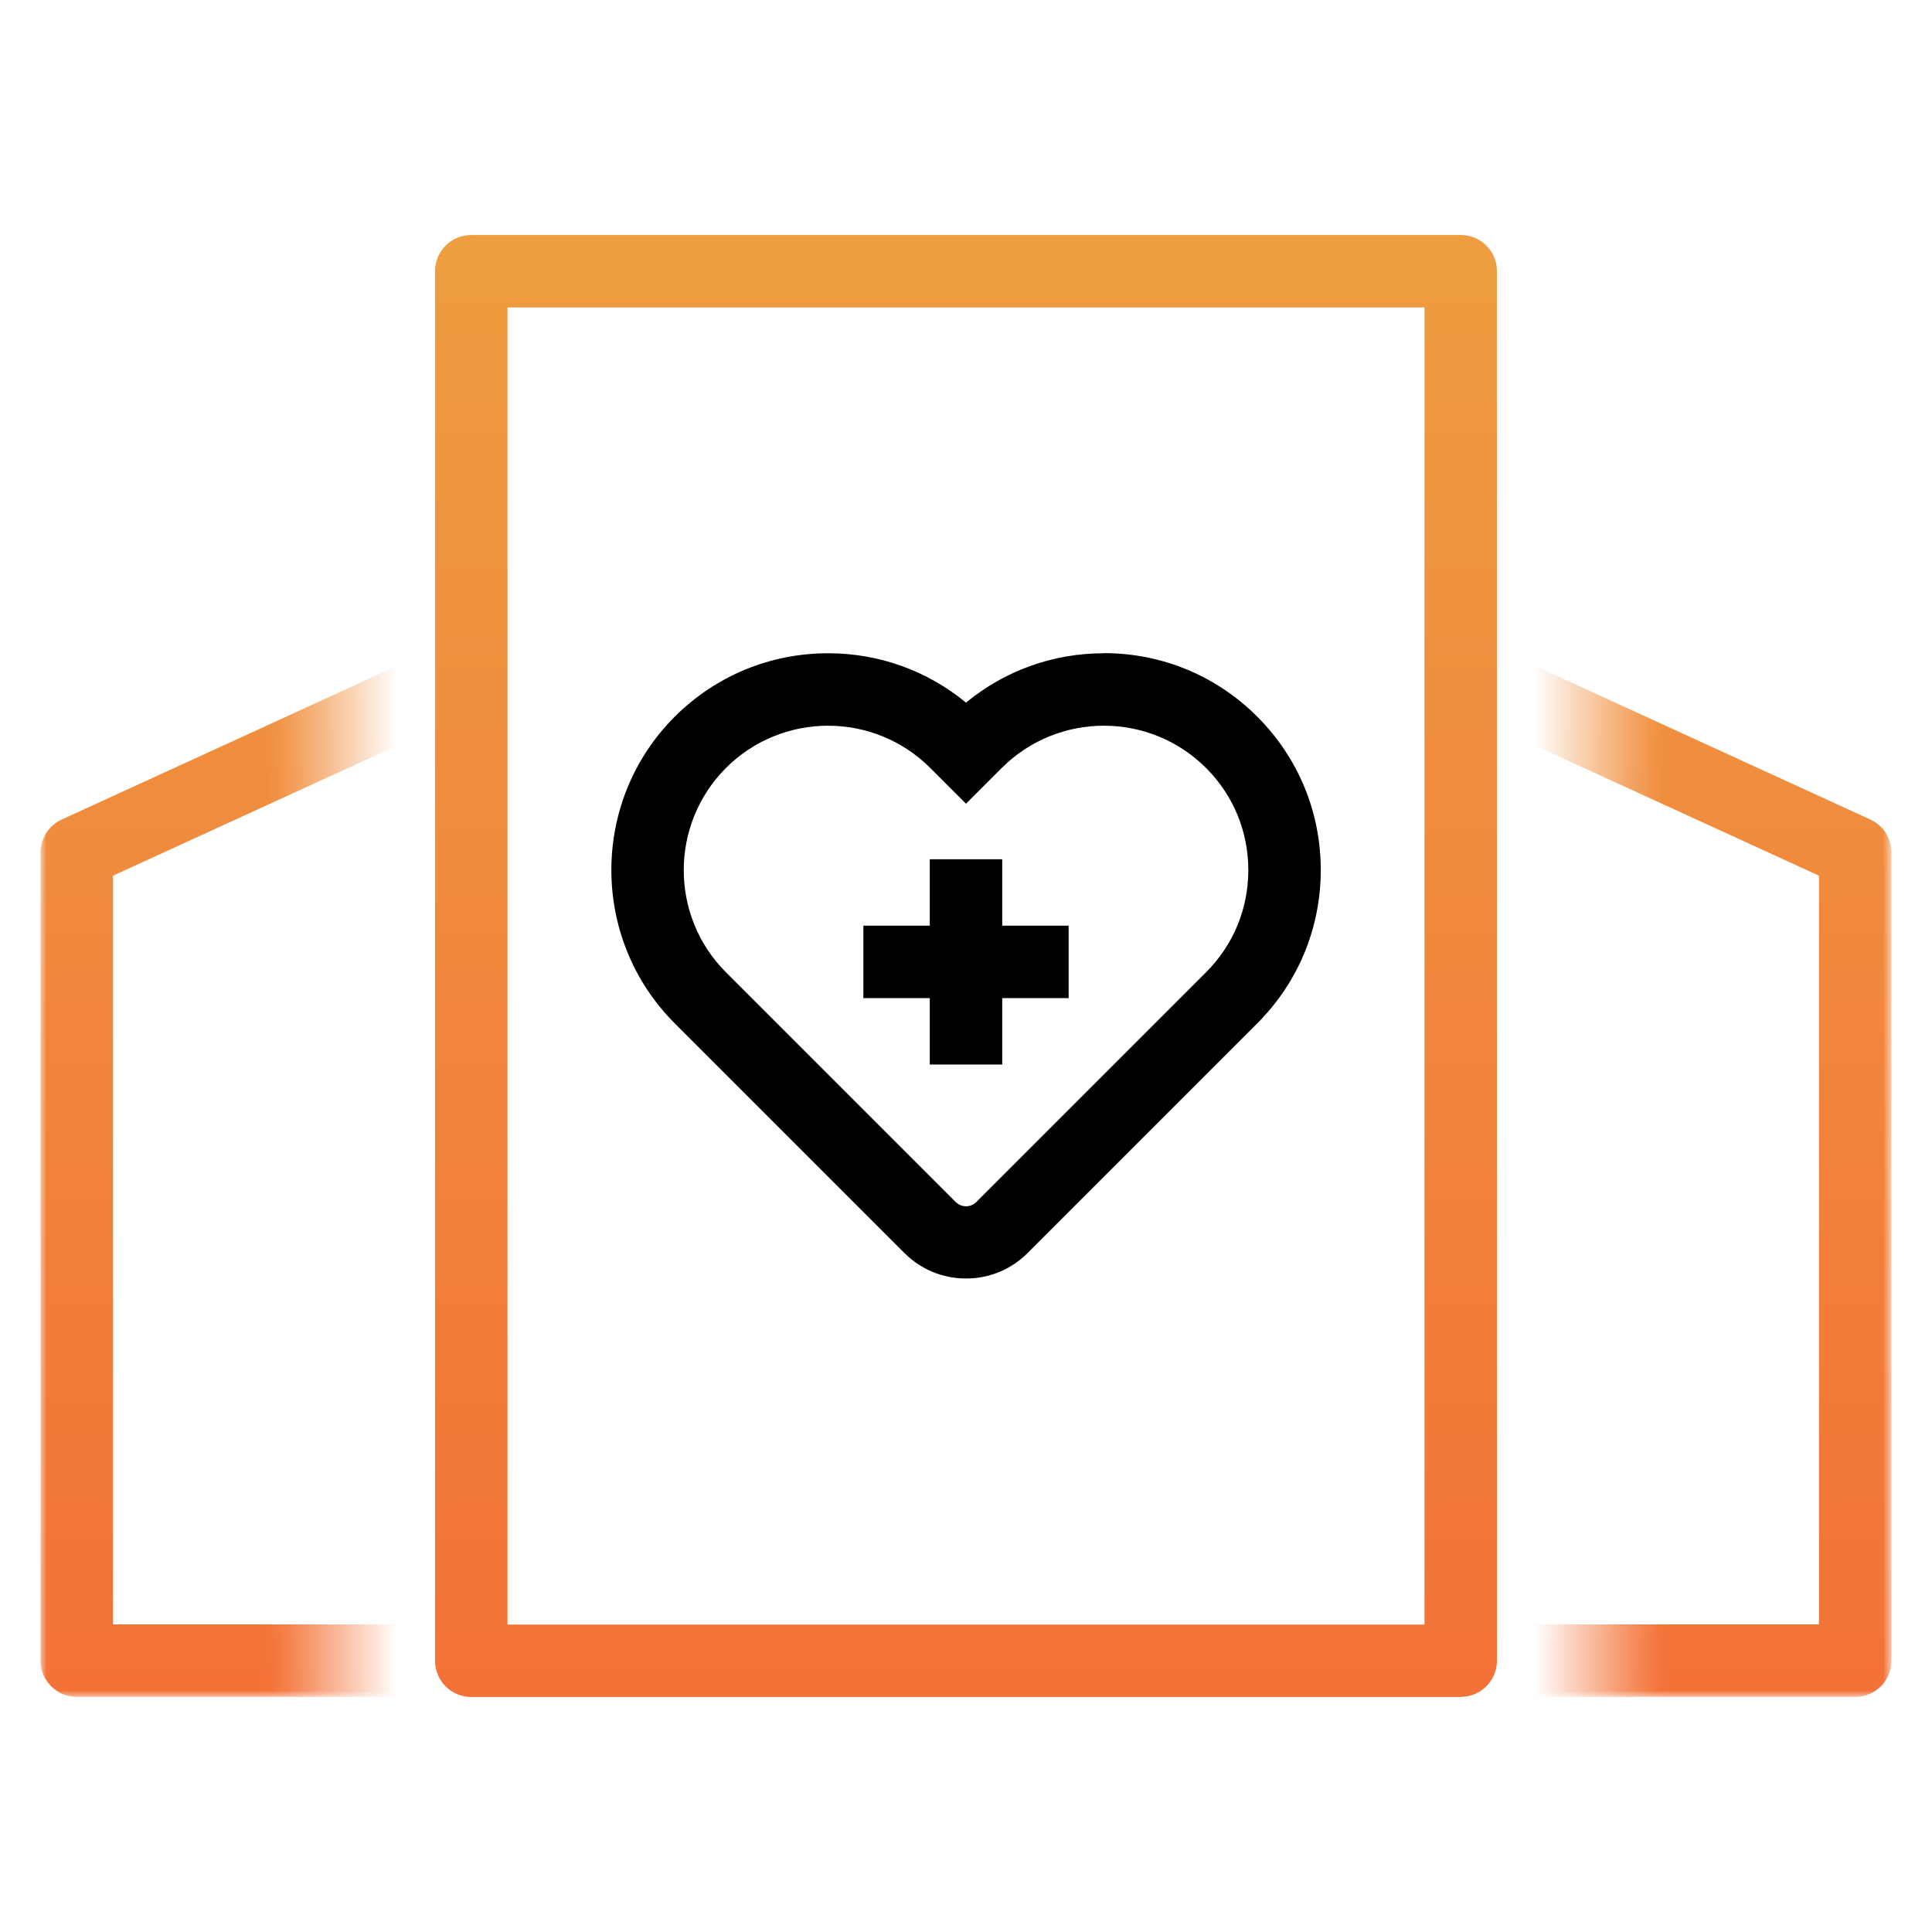
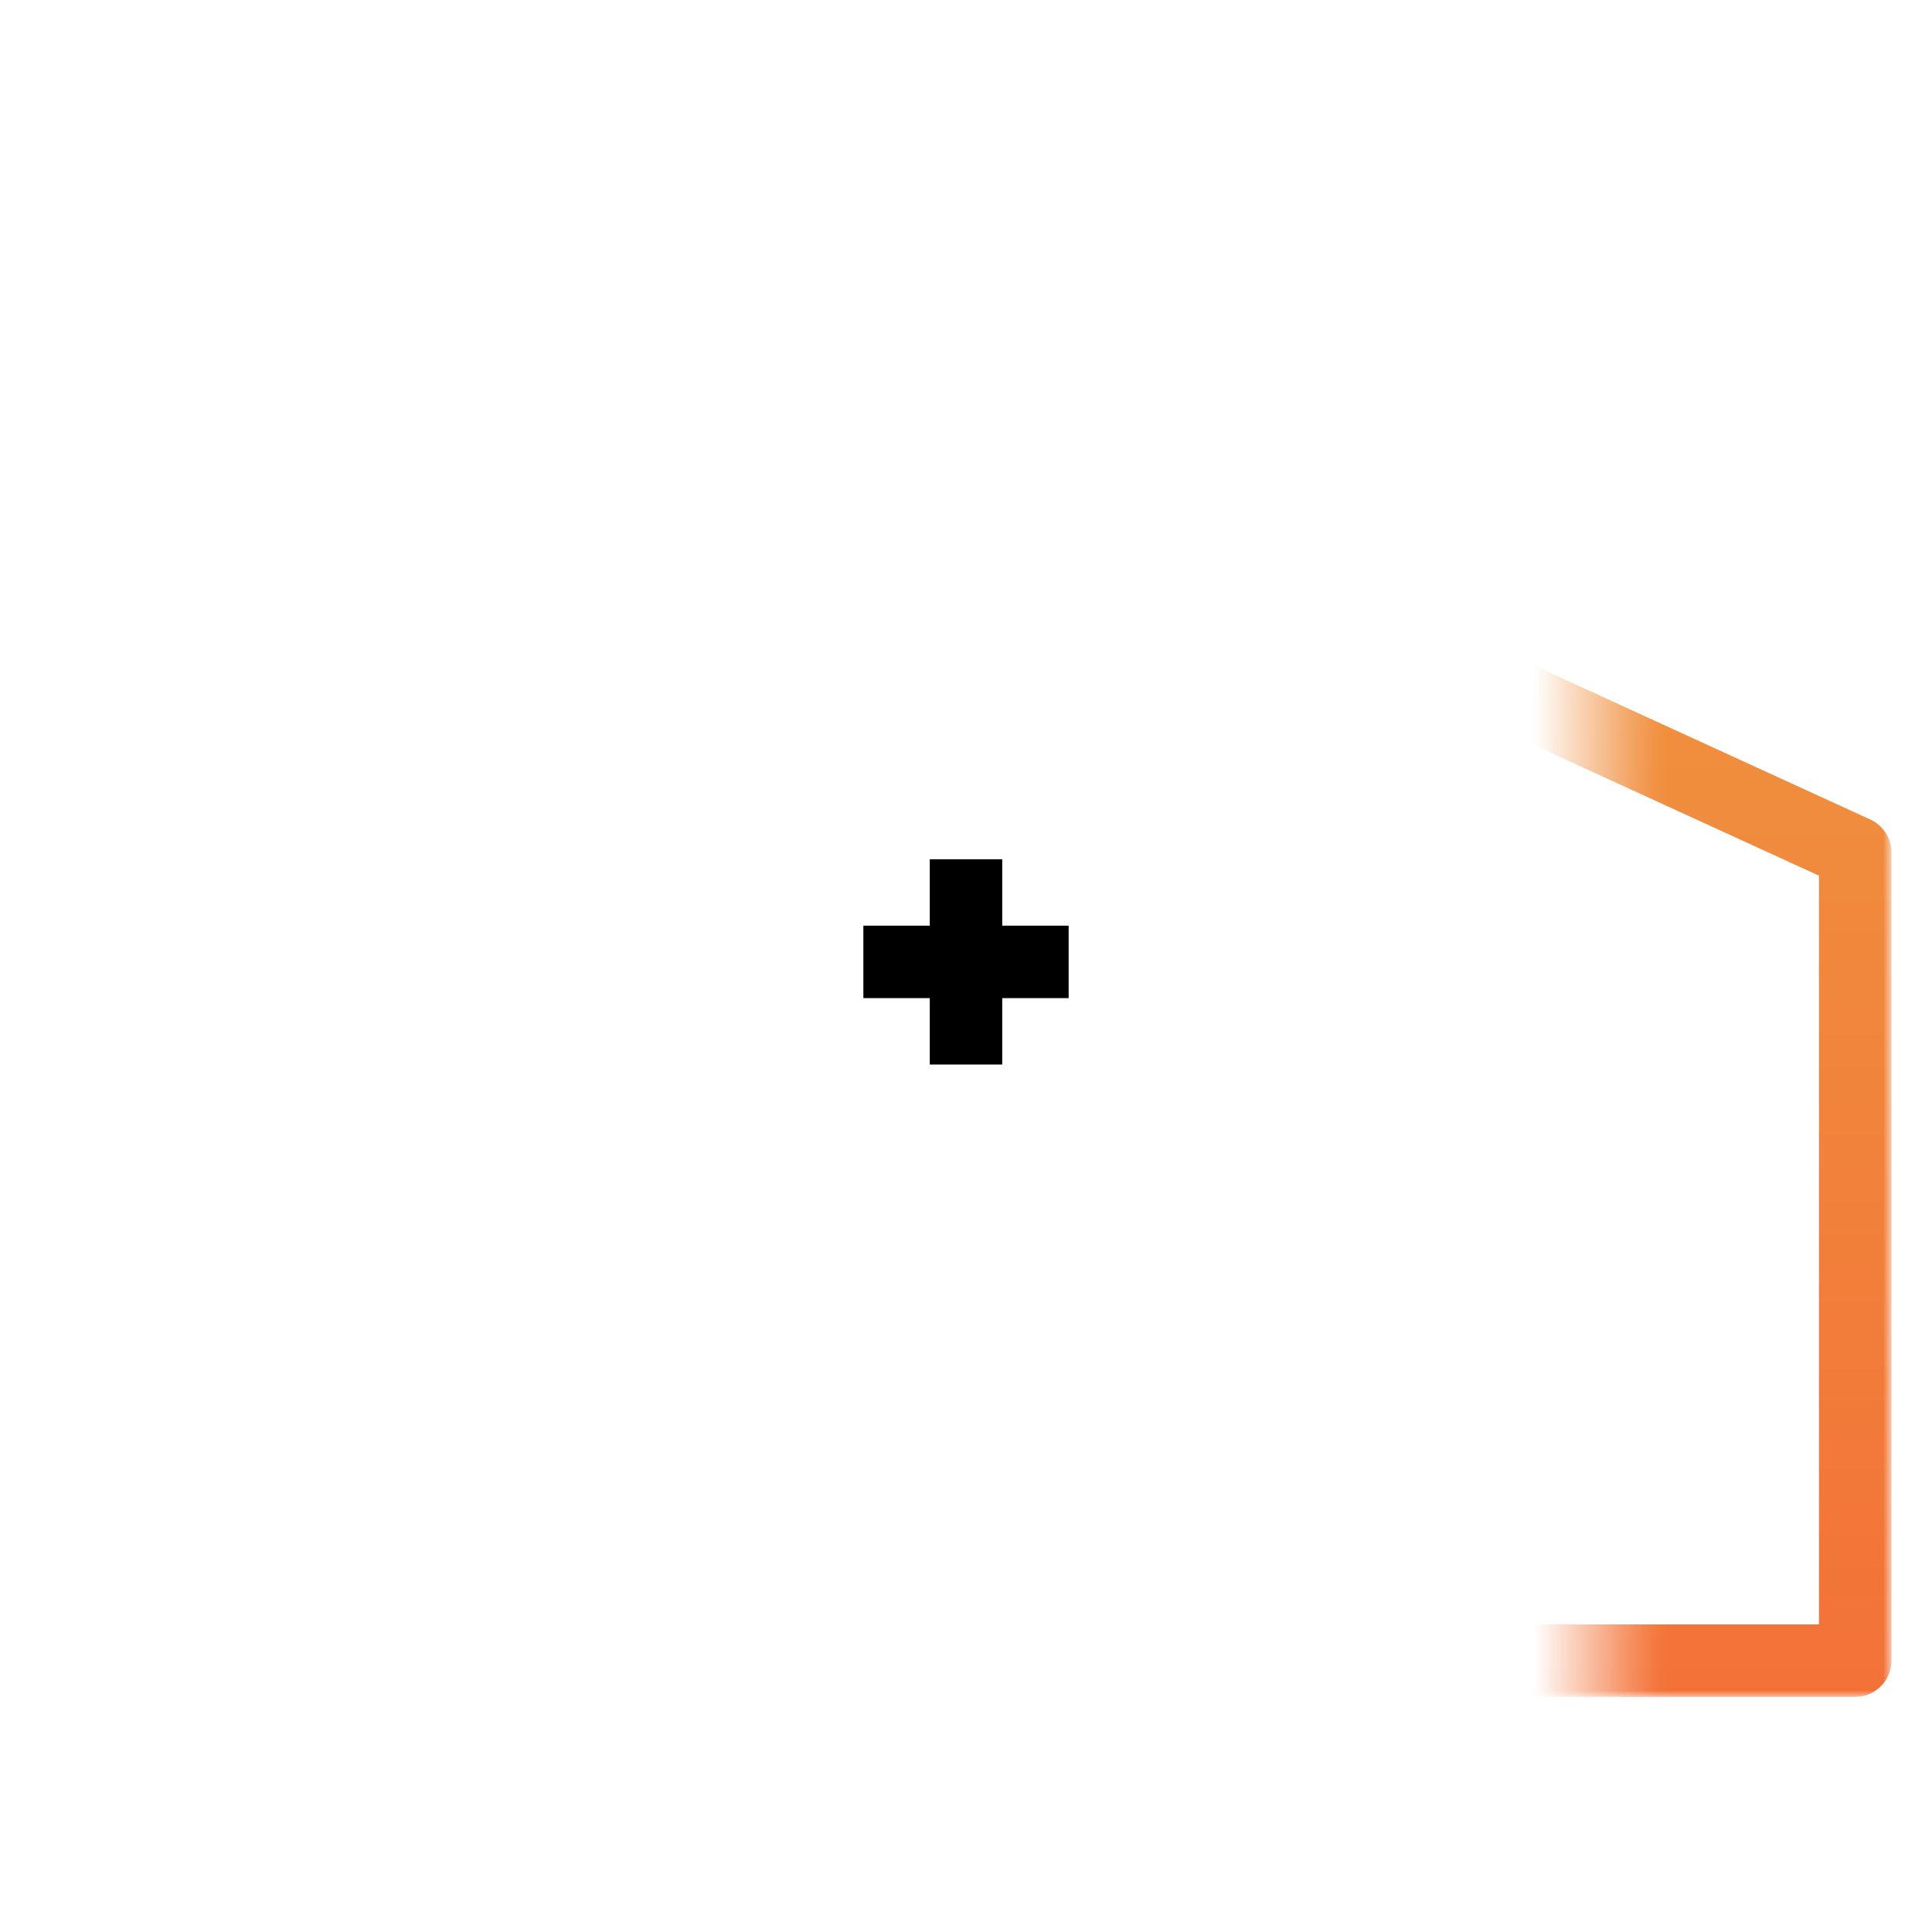
<svg xmlns="http://www.w3.org/2000/svg" xmlns:xlink="http://www.w3.org/1999/xlink" id="icons" viewBox="0 0 160 160">
  <defs>
    <style>.cls-1{fill:none;}.cls-2{fill:url(#linear-gradient);}.cls-3{clip-path:url(#clippath);}.cls-4{mask:url(#mask);}.cls-5{clip-path:url(#clippath-1);}.cls-6{clip-path:url(#clippath-2);}.cls-7{fill:url(#linear-gradient-3);}.cls-8{fill:url(#linear-gradient-4);}.cls-9{fill:url(#linear-gradient-2);}.cls-10{fill:url(#linear-gradient-5);}.cls-11{mask:url(#mask-1);}</style>
    <clipPath id="clippath">
-       <path class="cls-1" d="M120.97,140.54H39.03c-1.66,0-3-1.34-3-3V22.46c0-1.66,1.34-3,3-3H120.97c1.66,0,3,1.34,3,3v115.07c0,1.66-1.34,3-3,3Zm-78.94-6H117.97V25.46H42.03v109.07Z" />
-     </clipPath>
+       </clipPath>
    <linearGradient id="linear-gradient" x1="80.96" y1="145.07" x2="80.96" y2="15.16" gradientUnits="userSpaceOnUse">
      <stop offset="0" stop-color="#f37037" />
      <stop offset="1" stop-color="#ee9f41" />
    </linearGradient>
    <linearGradient id="linear-gradient-2" x1="123.46" y1="96.52" x2="156.64" y2="96.52" gradientUnits="userSpaceOnUse">
      <stop offset=".11" stop-color="#000" stop-opacity="0" />
      <stop offset=".15" stop-color="#272727" stop-opacity=".15" />
      <stop offset=".26" stop-color="#828282" stop-opacity=".51" />
      <stop offset=".34" stop-color="#c5c5c5" stop-opacity=".77" />
      <stop offset=".4" stop-color="#efefef" stop-opacity=".94" />
      <stop offset=".43" stop-color="#fff" />
    </linearGradient>
    <mask id="mask" x="123.46" y="52.5" width="33.18" height="88.03" maskUnits="userSpaceOnUse">
      <rect class="cls-9" x="123.46" y="52.5" width="33.18" height="88.03" />
    </mask>
    <clipPath id="clippath-1">
      <path class="cls-1" d="M154.89,67.87l-29.68-13.6c-.29-.13-.6-.2-.91-.24v6.42l26.34,12.07v62.01h-26.34v6h29.34c1.66,0,3-1.34,3-3V70.6c0-1.17-.68-2.24-1.75-2.73Z" />
    </clipPath>
    <linearGradient id="linear-gradient-3" x1="83.96" x2="83.96" xlink:href="#linear-gradient" />
    <linearGradient id="linear-gradient-4" x1="-11449.46" y1="96.52" x2="-11416.28" y2="96.52" gradientTransform="translate(11452.82 193.04) scale(1 -1)" xlink:href="#linear-gradient-2" />
    <mask id="mask-1" x="3.36" y="52.5" width="33.18" height="88.03" maskUnits="userSpaceOnUse">
      <rect class="cls-8" x="3.36" y="52.5" width="33.18" height="88.03" transform="translate(39.9 193.04) rotate(-180)" />
    </mask>
    <clipPath id="clippath-2">
-       <path class="cls-1" d="M5.11,67.87l29.68-13.6c.29-.13,.6-.2,.91-.24v6.42s-26.34,12.07-26.34,12.07v62.01s26.34,0,26.34,0v6H6.36c-1.66,0-3-1.34-3-3V70.6c0-1.17,.68-2.24,1.75-2.73Z" />
-     </clipPath>
+       </clipPath>
    <linearGradient id="linear-gradient-5" x1="-11617.17" y1="145.07" x2="-11617.17" y2="15.16" gradientTransform="translate(11693.21 160.23) scale(1 -1)" xlink:href="#linear-gradient" />
  </defs>
  <g>
-     <path d="M91.42,60.1c3.06,0,6.13,1.17,8.46,3.5,2.26,2.26,3.5,5.26,3.5,8.46s-1.24,6.2-3.5,8.46l-19.02,19.02c-.23,.23-.54,.36-.86,.36s-.63-.13-.86-.36l-19.02-19.02c-4.66-4.66-4.66-12.25,0-16.92,2.33-2.33,5.4-3.5,8.46-3.5s6.13,1.17,8.46,3.5l2.96,2.96,2.96-2.96c2.33-2.33,5.4-3.5,8.46-3.5m0-6h0c-4.22,0-8.21,1.44-11.42,4.09-3.21-2.65-7.2-4.09-11.42-4.09-4.8,0-9.31,1.87-12.7,5.25-7,7-7,18.4,0,25.4l19.02,19.02c1.36,1.36,3.17,2.11,5.1,2.11s3.74-.75,5.1-2.11l19.02-19.02c3.39-3.39,5.26-7.9,5.26-12.7s-1.87-9.31-5.26-12.7c-3.39-3.39-7.9-5.26-12.7-5.26h0Z" />
    <polygon points="88.5 76.66 83 76.66 83 71.16 77 71.16 77 76.66 71.5 76.66 71.5 82.66 77 82.66 77 88.16 83 88.16 83 82.66 88.5 82.66 88.5 76.66" />
  </g>
  <g class="cls-3">
-     <rect class="cls-2" x="3.14" y="15.16" width="155.63" height="129.91" />
-   </g>
+     </g>
  <g class="cls-4">
    <g class="cls-5">
      <rect class="cls-7" x="6.14" y="15.16" width="155.63" height="129.91" />
    </g>
  </g>
  <g class="cls-11">
    <g class="cls-6">
      <rect class="cls-10" x="-1.77" y="15.16" width="155.63" height="129.91" transform="translate(152.08 160.23) rotate(-180)" />
    </g>
  </g>
</svg>